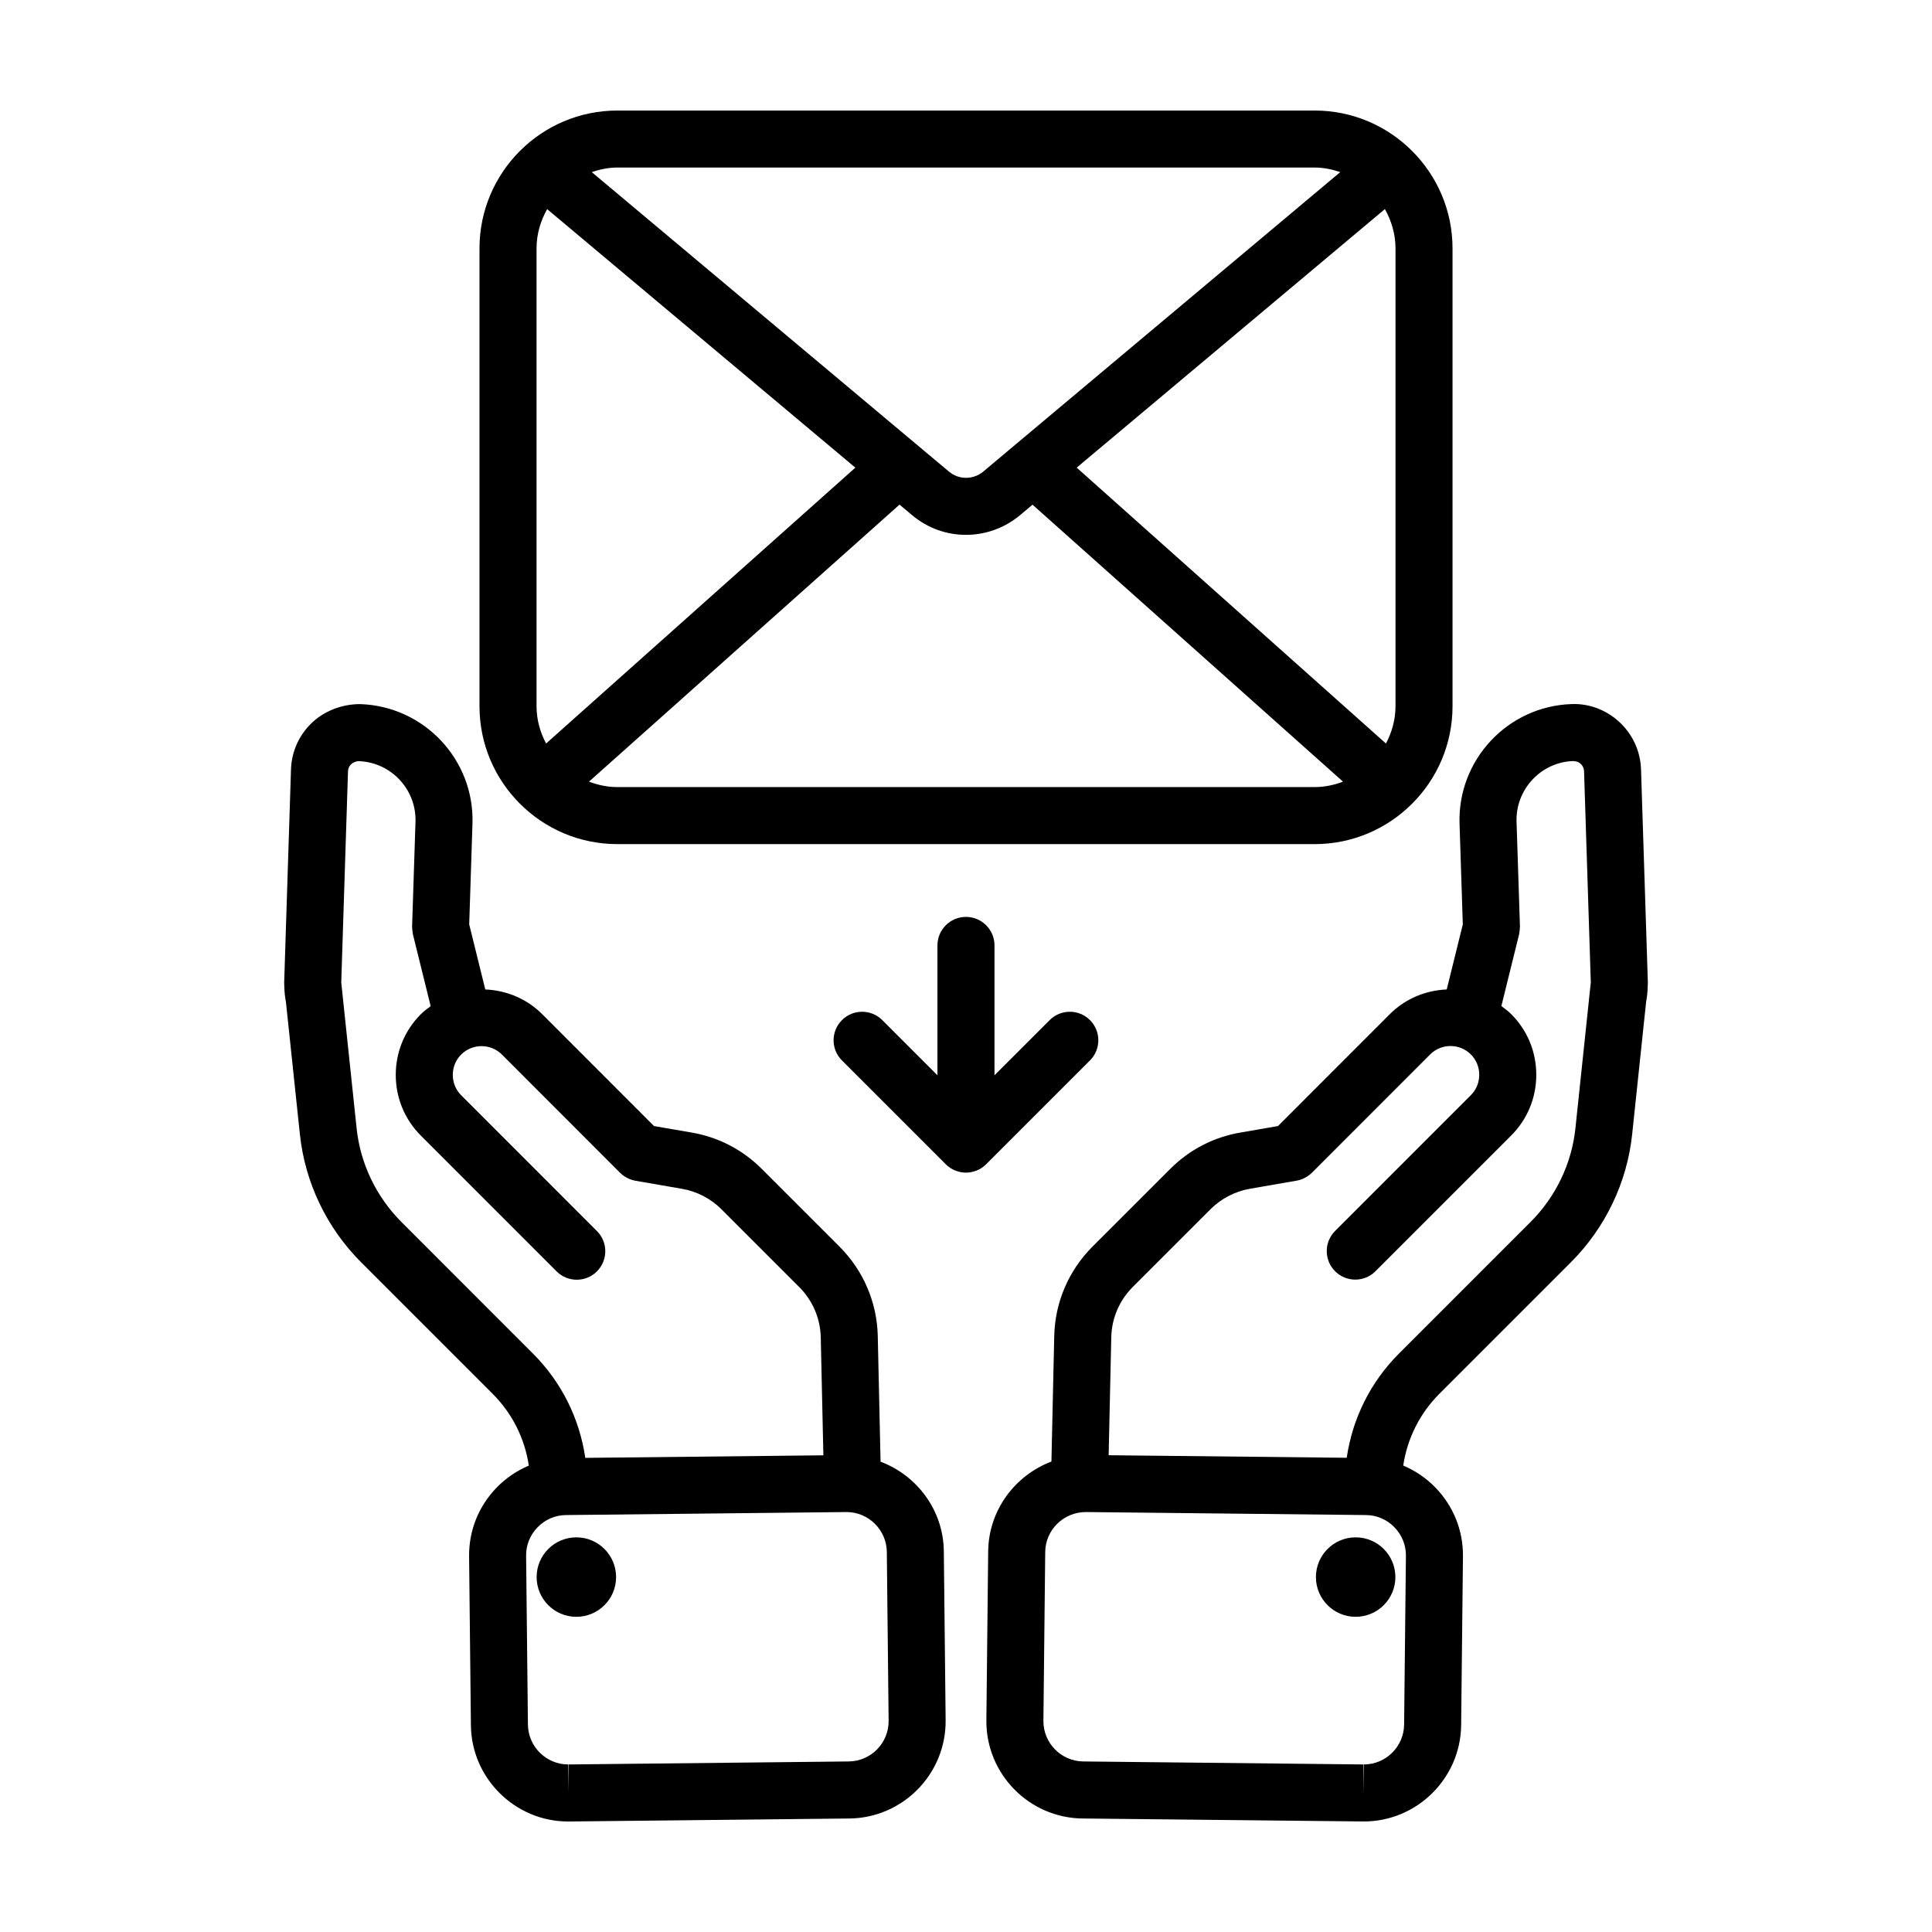
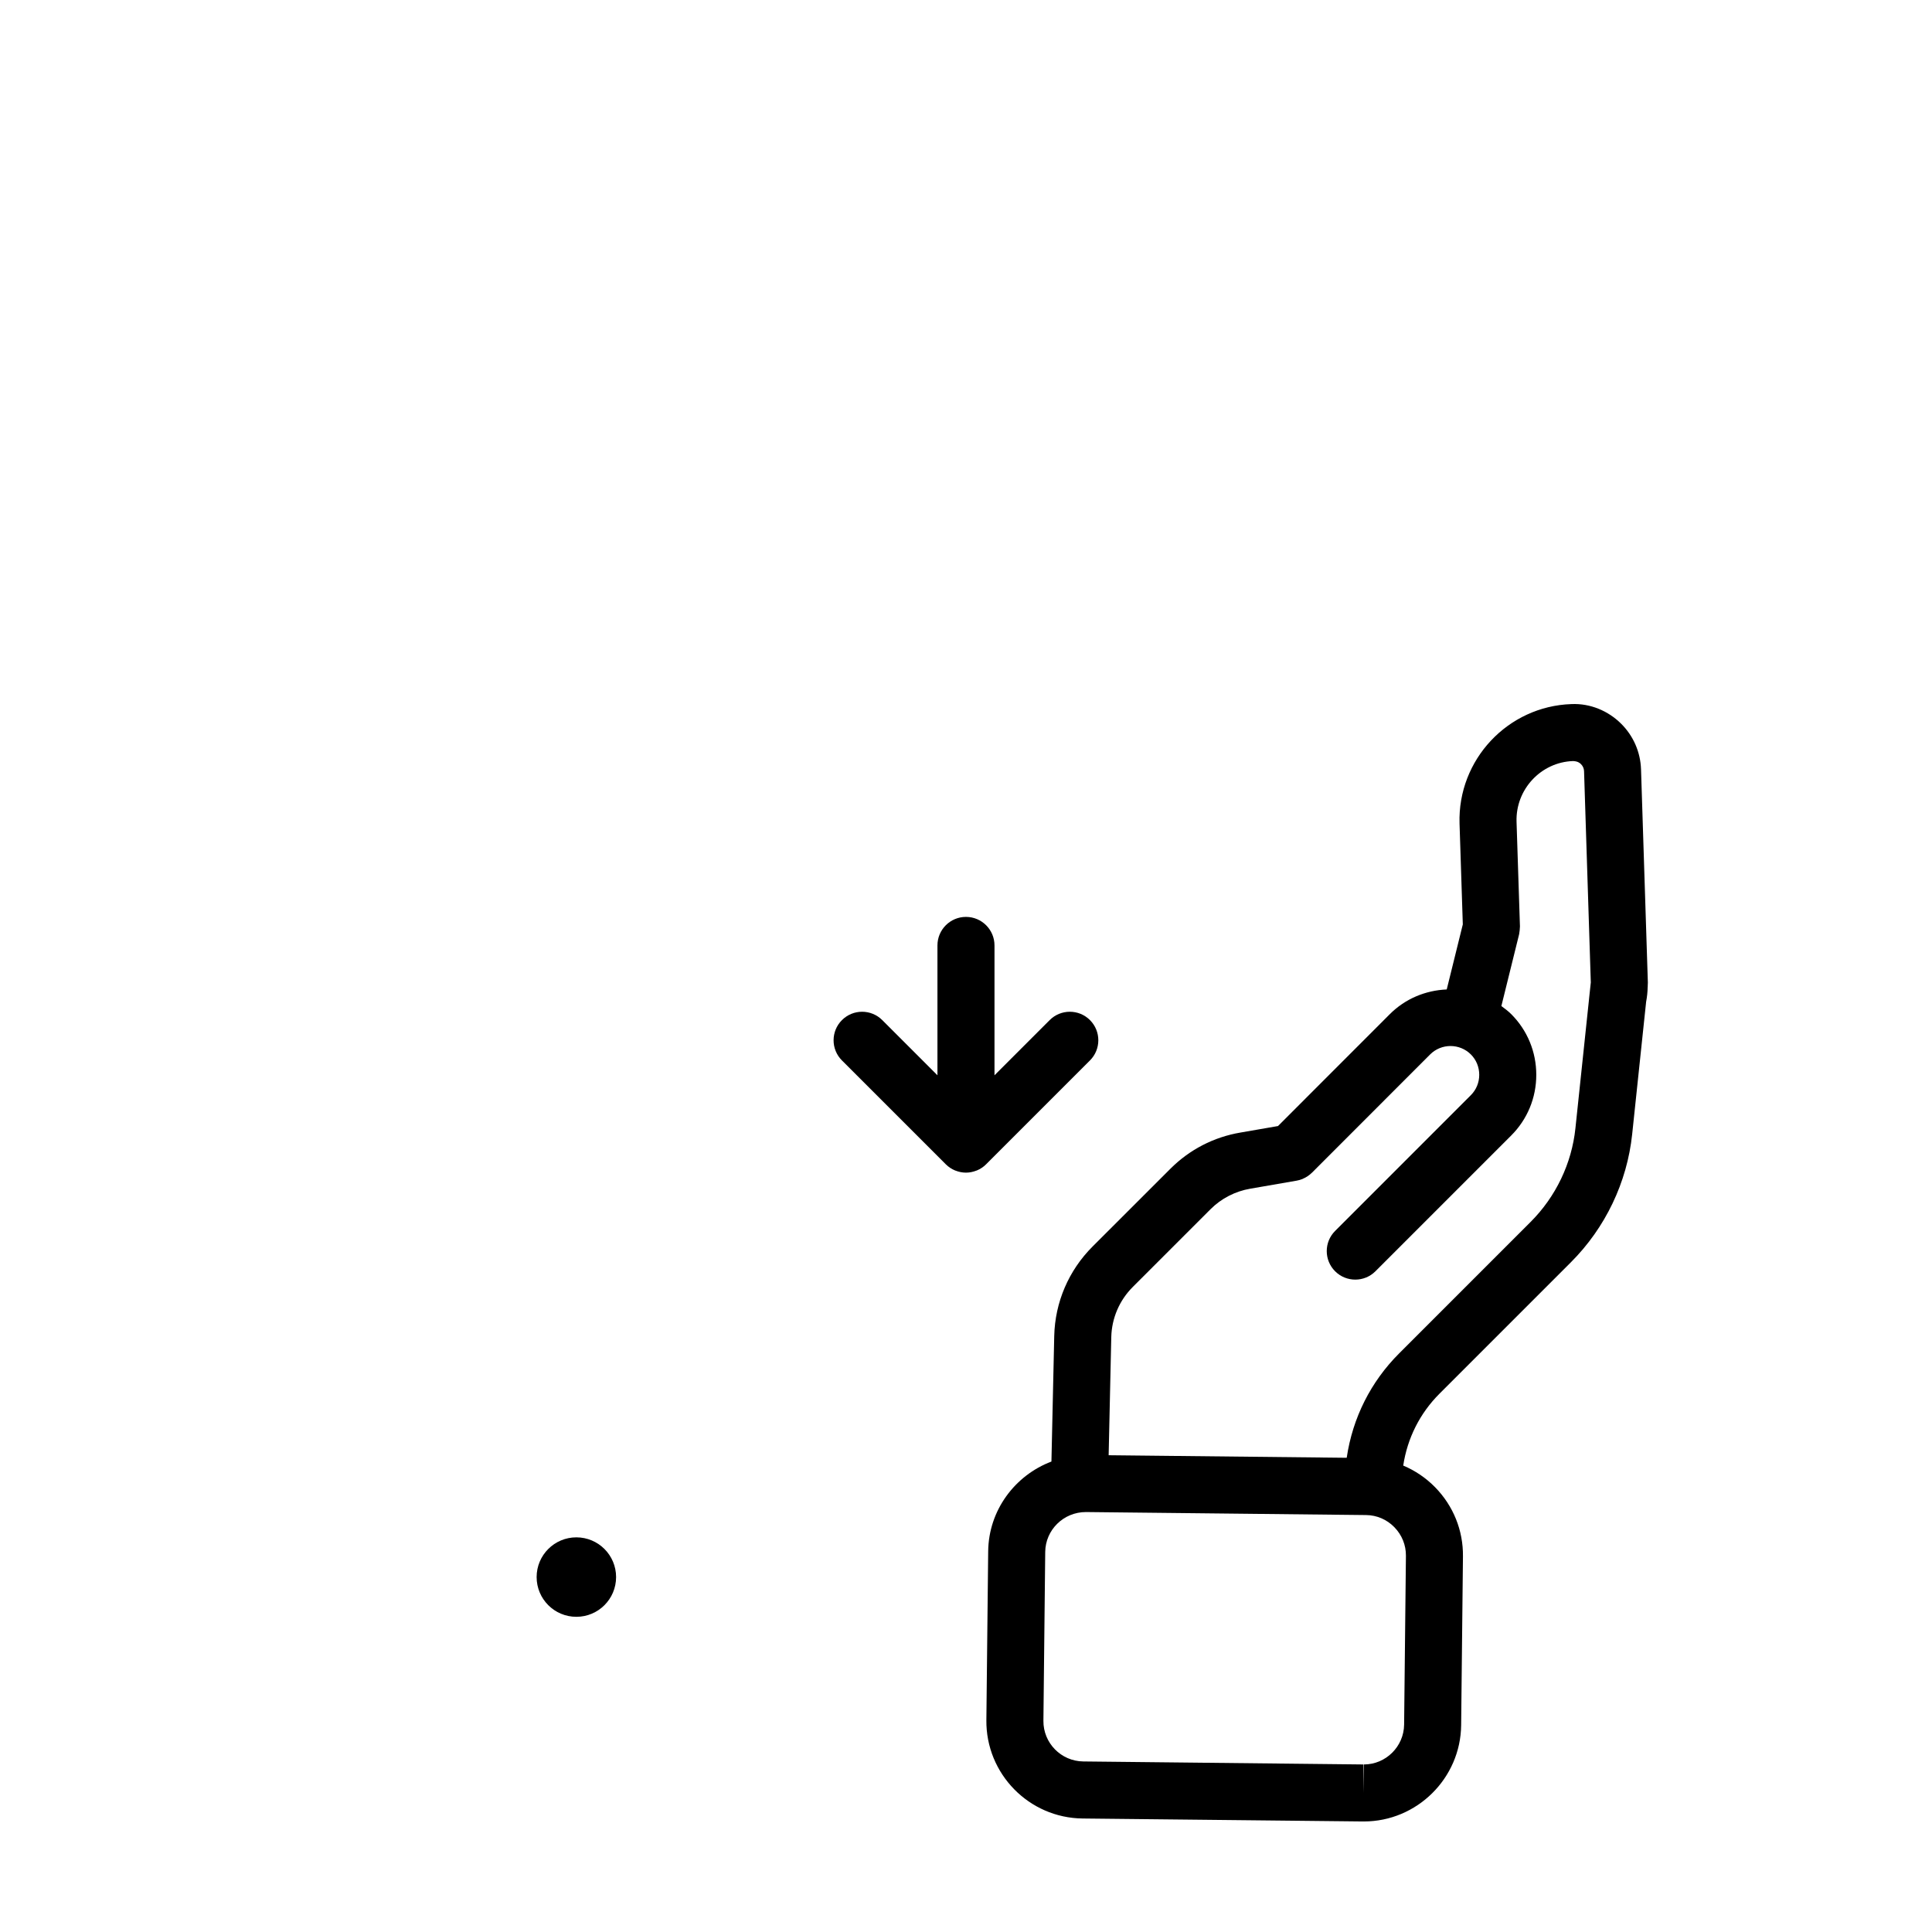
<svg xmlns="http://www.w3.org/2000/svg" fill="#000000" width="800px" height="800px" version="1.1" viewBox="144 144 512 512">
  <g>
-     <path d="m307.61 367.7h184.79c20.148 0 36.535-16.391 36.535-36.531v-121.34c0-20.148-16.391-36.535-36.539-36.535h-184.79c-20.148 0-36.535 16.391-36.535 36.535v121.34c0 20.141 16.387 36.531 36.535 36.531zm184.79-15.117h-184.79c-2.656 0-5.176-0.551-7.523-1.438l82.297-73.414 3.41 2.852c4.102 3.441 9.145 5.16 14.199 5.16 5.055 0 10.117-1.723 14.262-5.164l3.375-2.832 82.281 73.398c-2.344 0.891-4.859 1.438-7.516 1.438zm21.422-142.76v121.34c0 3.582-0.969 6.914-2.527 9.883l-81.961-73.117 81.676-68.52c1.734 3.102 2.812 6.617 2.812 10.41zm-206.21-21.422h184.79c2.387 0 4.641 0.484 6.785 1.203l-85.922 72.074c-0.004 0.004-0.012 0.012-0.016 0.012l-8.68 7.285c-2.648 2.207-6.457 2.203-9.074 0.016l-94.676-79.379c2.148-0.727 4.406-1.211 6.793-1.211zm-21.422 21.422c0-3.793 1.074-7.305 2.812-10.398l81.672 68.508-81.957 73.109c-1.562-2.969-2.527-6.297-2.527-9.875z" />
-     <path d="m513.79 561.94c0 5.816-4.715 10.531-10.531 10.531-5.812 0-10.527-4.715-10.527-10.531 0-5.812 4.715-10.527 10.527-10.527 5.816 0 10.531 4.715 10.531 10.527" />
    <path d="m578.89 347.88c-0.152-4.551-2.012-8.832-5.234-12.051-3.441-3.441-8.207-5.461-13.199-5.238-16.879 0.559-30.18 14.758-29.664 31.645l0.867 26.738-4.262 17.242c-5.703 0.246-11.039 2.504-15.086 6.551l-29.629 29.648-9.922 1.719c-7.09 1.199-13.527 4.523-18.609 9.613l-20.633 20.621c-6.324 6.34-9.926 14.742-10.137 23.676l-0.742 33.281c-9.656 3.656-16.645 12.902-16.762 23.785l-0.48 44.75c-0.152 14.219 11.289 25.91 25.508 26.062l74.246 0.785h0.281c14.066 0 25.633-11.441 25.785-25.508l0.48-44.75c0.074-6.867-2.543-13.367-7.371-18.305-2.453-2.504-5.332-4.434-8.457-5.75 1.098-7.269 4.418-13.863 9.613-19.055l34.832-34.832c9.129-9.129 14.887-21.18 16.227-33.938l3.699-35.086c0.242-1.258 0.379-2.555 0.406-3.894l0.016-0.141c0.012-0.082-0.004-0.156 0-0.23 0-0.273 0.039-0.523 0.035-0.801zm-62.305 208.41-0.48 44.75c-0.066 5.828-4.852 10.559-10.668 10.559v7.559l-0.121-7.559-74.242-0.797c-5.883-0.066-10.621-4.902-10.559-10.785l0.48-44.75c0.066-5.824 4.848-10.559 10.785-10.559h0.004l74.246 0.797c2.832 0.031 5.492 1.168 7.492 3.219 2 2.051 3.086 4.734 3.062 7.566zm48.555-147.84c-0.004 0.086-0.023 0.176-0.023 0.262l-3.613 34.277c-0.973 9.332-5.195 18.152-11.875 24.832l-34.832 34.832c-7.523 7.516-12.324 17.062-13.895 27.609l-0.012 0.066-63.086-0.676 0.695-31.277c0.117-5.027 2.144-9.766 5.715-13.332l20.625-20.621c2.82-2.816 6.531-4.731 10.48-5.402l12.309-2.133c0.535-0.09 1.043-0.246 1.531-0.438 0.031-0.012 0.055-0.031 0.086-0.047 0.91-0.383 1.723-0.926 2.402-1.598 0.012-0.012 0.023-0.016 0.035-0.023l31.32-31.344c2.984-2.973 7.812-2.973 10.797 0 1.43 1.43 2.215 3.352 2.215 5.394 0 2.051-0.785 3.965-2.215 5.394l-35.98 35.988c-2.953 2.953-2.953 7.734 0 10.688 1.477 1.477 3.41 2.211 5.344 2.211 1.934 0 3.871-0.734 5.344-2.211l35.98-35.98c4.289-4.289 6.644-9.996 6.644-16.086 0-6.086-2.363-11.801-6.644-16.082-0.805-0.805-1.707-1.473-2.606-2.141l4.707-19.039c0.02-0.082 0.016-0.16 0.035-0.246 0.055-0.258 0.086-0.516 0.109-0.777 0.031-0.262 0.055-0.523 0.055-0.785 0-0.086 0.02-0.16 0.016-0.246l-0.902-27.766c-0.262-8.57 6.492-15.781 14.973-16.062 1.285 0.059 1.785 0.504 2.102 0.816 0.52 0.52 0.789 1.152 0.816 1.859l1.789 56z" />
-     <path d="m377.36 531.36-0.742-33.328c-0.211-8.922-3.812-17.324-10.141-23.664l-20.625-20.621c-5.09-5.09-11.523-8.414-18.586-9.613l-9.945-1.719-29.629-29.648c-4.047-4.047-9.383-6.301-15.086-6.551l-4.262-17.242 0.867-26.746c0.52-16.879-12.785-31.07-29.75-31.633-4.801-0.016-9.68 1.809-13.113 5.246-3.223 3.219-5.082 7.496-5.234 12.066l-1.809 56.586c-0.004 0.297 0.035 0.59 0.039 0.887v0.082l0.004 0.051c0.023 1.359 0.172 2.691 0.422 3.996l3.699 35.066c1.34 12.762 7.098 24.816 16.227 33.941l34.832 34.832c5.199 5.199 8.52 11.793 9.613 19.055-3.129 1.316-6.004 3.246-8.457 5.75-4.828 4.934-7.445 11.438-7.371 18.297l0.48 44.758c0.137 14.066 11.707 25.508 25.773 25.508l74.527-0.797c14.211-0.152 25.66-11.844 25.508-26.059l-0.48-44.758c-0.113-10.832-7.043-20.055-16.762-23.742zm-126.98-63.527c-6.68-6.68-10.902-15.504-11.875-24.836l-3.613-34.273c-0.004-0.086-0.02-0.176-0.023-0.262l-0.434-4.09 1.789-55.965c0.023-0.727 0.301-1.359 0.816-1.875 0.316-0.316 1.152-0.797 2.012-0.82 8.566 0.289 15.32 7.492 15.059 16.051l-0.902 27.781c-0.004 0.086 0.016 0.16 0.016 0.246 0 0.262 0.023 0.523 0.055 0.785 0.023 0.262 0.055 0.523 0.109 0.777 0.016 0.082 0.016 0.16 0.035 0.246l4.707 19.039c-0.898 0.664-1.797 1.336-2.606 2.141-4.289 4.289-6.644 9.996-6.644 16.082 0 6.09 2.363 11.805 6.644 16.082l35.98 35.988c1.477 1.477 3.41 2.211 5.344 2.211s3.871-0.734 5.344-2.211c2.953-2.953 2.953-7.734 0-10.688l-35.98-35.992c-1.43-1.426-2.215-3.34-2.215-5.391 0-2.047 0.785-3.965 2.215-5.394 2.984-2.973 7.812-2.973 10.797 0l31.32 31.344c0.012 0.012 0.023 0.016 0.035 0.02 0.684 0.68 1.5 1.23 2.422 1.605 0.023 0.012 0.039 0.023 0.066 0.035 0.484 0.195 0.996 0.348 1.531 0.441l12.332 2.133c3.926 0.672 7.637 2.59 10.453 5.402l20.621 20.621c3.57 3.57 5.598 8.305 5.719 13.324l0.695 31.285-63.094 0.676-0.016-0.086c-1.566-10.531-6.367-20.07-13.891-27.594zm118.56 142.97-74.254 0.797-0.109 7.559v-7.559c-5.82 0-10.605-4.731-10.672-10.555l-0.48-44.758c-0.031-2.832 1.059-5.516 3.059-7.562s4.664-3.188 7.492-3.219l74.367-0.797c5.82 0 10.605 4.731 10.672 10.555l0.48 44.758c0.059 5.883-4.676 10.719-10.555 10.781z" />
    <path d="m307.27 561.94c0 5.816-4.711 10.531-10.527 10.531-5.816 0-10.531-4.715-10.531-10.531 0-5.812 4.715-10.527 10.531-10.527 5.816 0 10.527 4.715 10.527 10.527" />
    <path d="m432.86 414.34c-2.953-2.953-7.734-2.953-10.688 0l-14.621 14.621v-34.414c0-4.172-3.387-7.559-7.559-7.559s-7.559 3.387-7.559 7.559v34.414l-14.621-14.621c-2.953-2.953-7.734-2.953-10.688 0-2.953 2.953-2.953 7.734 0 10.688l27.523 27.523c0.699 0.699 1.543 1.258 2.469 1.641 0.039 0.016 0.082 0.02 0.117 0.035 0.855 0.336 1.777 0.535 2.754 0.535 0.977 0 1.898-0.203 2.754-0.535 0.039-0.016 0.082-0.02 0.117-0.035 0.934-0.383 1.77-0.941 2.469-1.641l27.523-27.523c2.957-2.953 2.957-7.734 0.008-10.688z" />
  </g>
</svg>